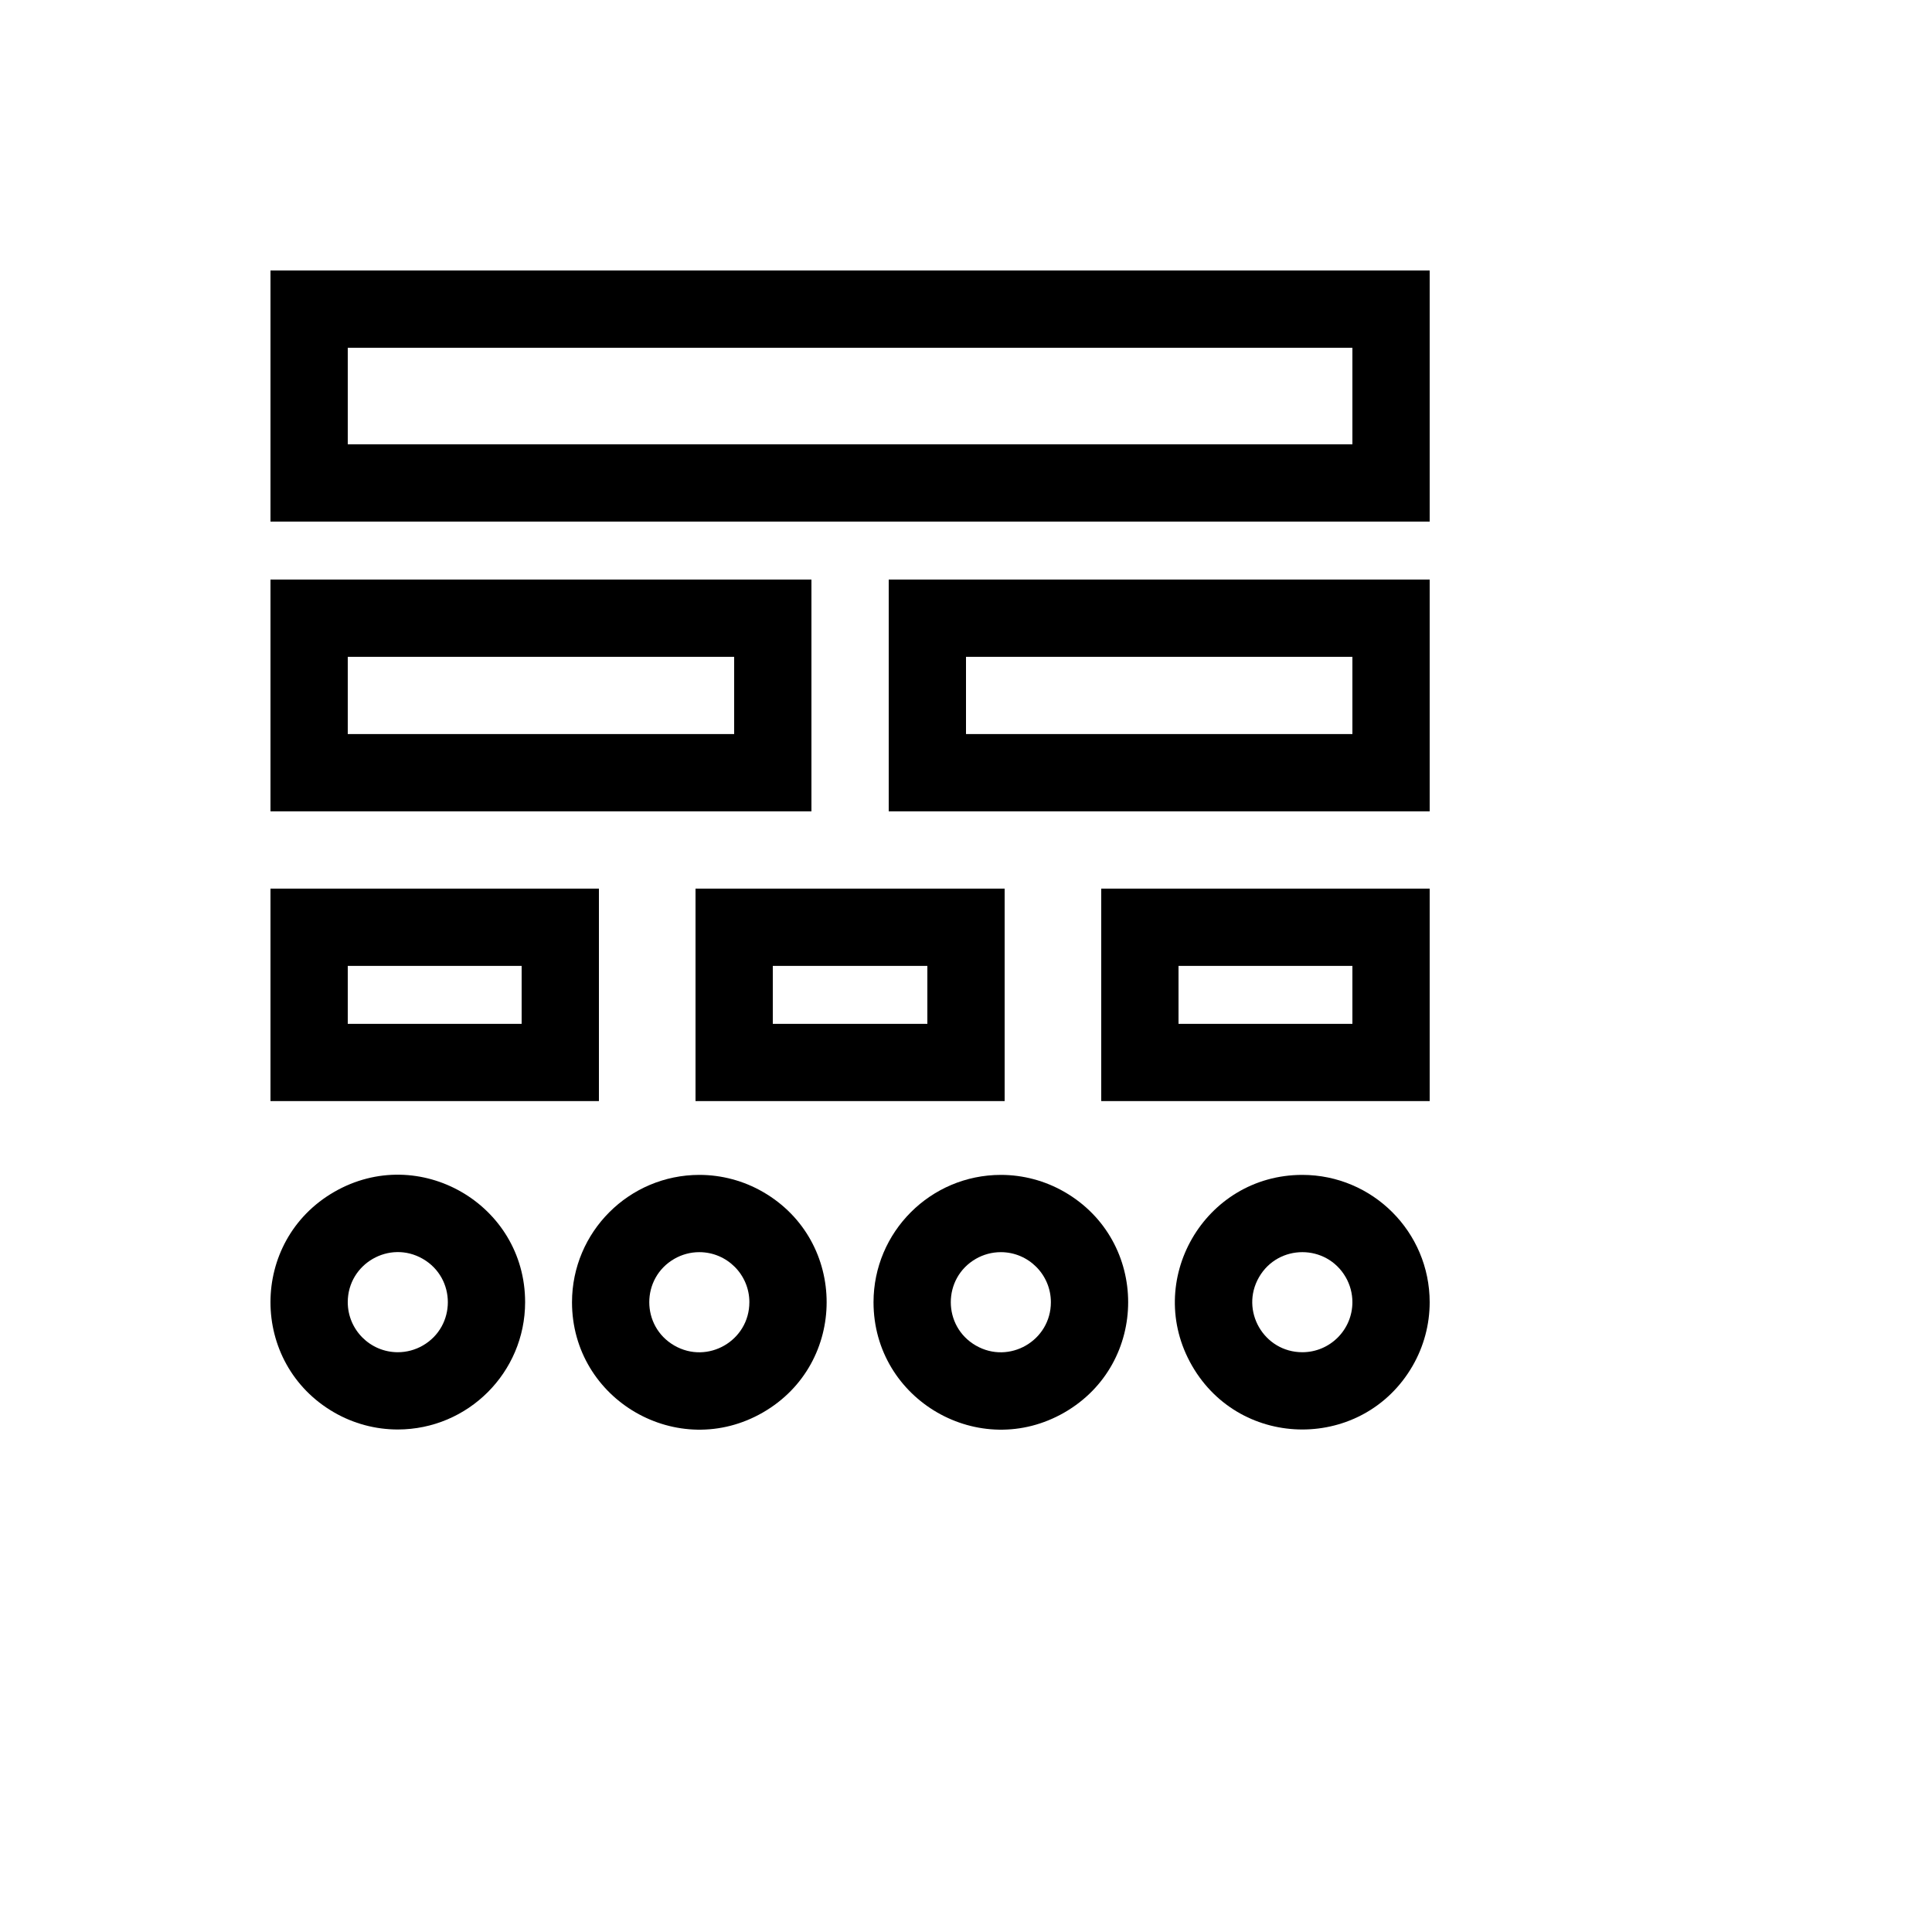
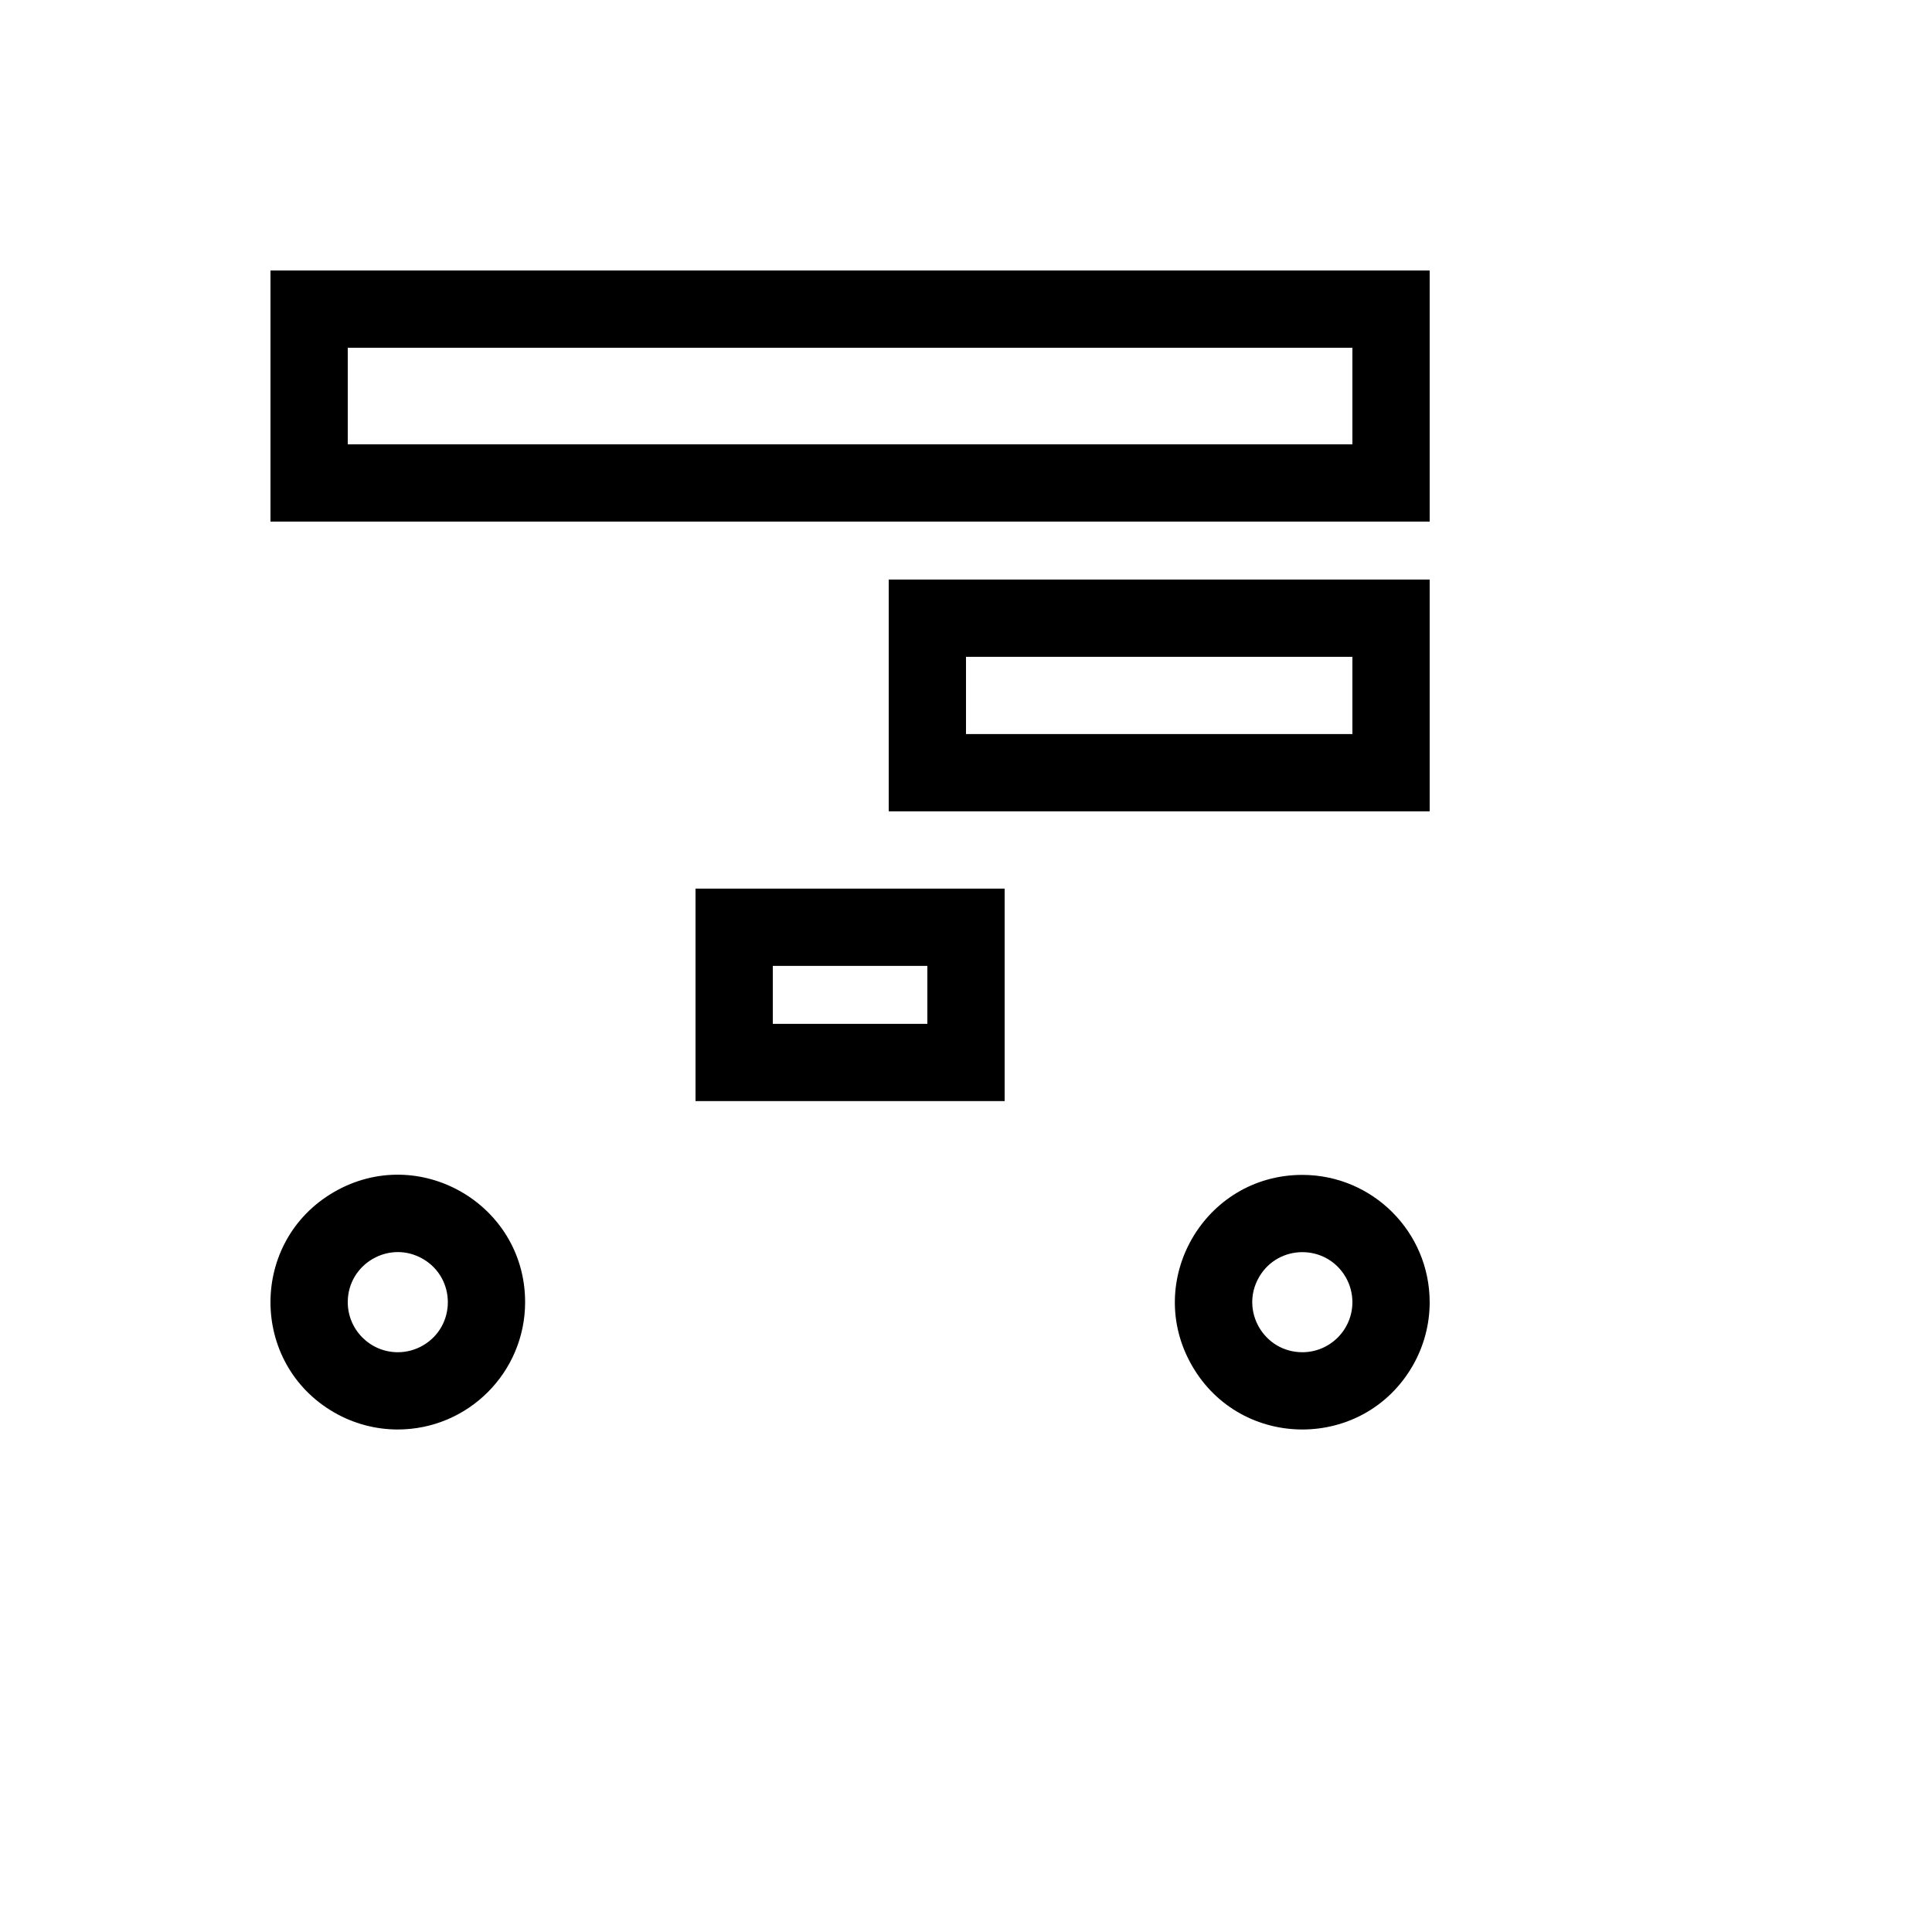
<svg xmlns="http://www.w3.org/2000/svg" version="1.1" width="100%" height="100%" id="svgWorkerArea" viewBox="-25 -25 625 625" style="background: white;">
  <defs id="defsdoc">
    <pattern id="patternBool" x="0" y="0" width="10" height="10" patternUnits="userSpaceOnUse" patternTransform="rotate(35)">
      <circle cx="5" cy="5" r="4" style="stroke: none;fill: #ff000070;" />
    </pattern>
  </defs>
  <g id="fileImp-202696363" class="cosito">
    <path id="pathImp-947969579" fill="currentColor" class="grouped" d="M62.5 143.737C62.5 143.737 437.5 143.737 437.5 143.737 437.5 143.737 437.5 62.5 437.5 62.5 437.5 62.5 62.5 62.5 62.5 62.5 62.5 62.5 62.5 143.737 62.5 143.737M87.5 87.496C87.5 87.496 412.5 87.496 412.5 87.496 412.5 87.496 412.5 118.741 412.5 118.741 412.5 118.741 87.5 118.741 87.5 118.741 87.5 118.741 87.5 87.496 87.5 87.496" />
-     <path id="pathImp-190823278" fill="currentColor" class="grouped" d="M237.5 162.484C237.5 162.484 62.5 162.484 62.5 162.484 62.5 162.484 62.5 237.471 62.5 237.471 62.5 237.471 237.5 237.471 237.5 237.471 237.5 237.471 237.5 162.484 237.5 162.484M212.5 212.475C212.5 212.475 87.5 212.475 87.5 212.475 87.5 212.475 87.5 187.48 87.5 187.48 87.5 187.48 212.5 187.48 212.5 187.48 212.5 187.48 212.5 212.475 212.5 212.475" />
    <path id="pathImp-160861720" fill="currentColor" class="grouped" d="M262.5 237.471C262.5 237.471 437.5 237.471 437.5 237.471 437.5 237.471 437.5 162.484 437.5 162.484 437.5 162.484 262.5 162.484 262.5 162.484 262.5 162.484 262.5 237.471 262.5 237.471M287.5 187.48C287.5 187.48 412.5 187.48 412.5 187.48 412.5 187.48 412.5 212.475 412.5 212.475 412.5 212.475 287.5 212.475 287.5 212.475 287.5 212.475 287.5 187.48 287.5 187.48" />
-     <path id="pathImp-554198453" fill="currentColor" class="grouped" d="M168.75 262.467C168.75 262.467 62.5 262.467 62.5 262.467 62.5 262.467 62.5 331.206 62.5 331.206 62.5 331.206 168.75 331.206 168.75 331.206 168.75 331.206 168.75 262.467 168.75 262.467M143.75 306.21C143.75 306.21 87.5 306.21 87.5 306.21 87.5 306.21 87.5 287.463 87.5 287.463 87.5 287.463 143.75 287.463 143.75 287.463 143.75 287.463 143.75 306.21 143.75 306.21" />
    <path id="pathImp-166571683" fill="currentColor" class="grouped" d="M200 331.206C200 331.206 300 331.206 300 331.206 300 331.206 300 262.467 300 262.467 300 262.467 200 262.467 200 262.467 200 262.467 200 331.206 200 331.206M225 287.463C225 287.463 275 287.463 275 287.463 275 287.463 275 306.21 275 306.21 275 306.21 225 306.21 225 306.21 225 306.21 225 287.463 225 287.463" />
-     <path id="pathImp-461438872" fill="currentColor" class="grouped" d="M331.25 331.206C331.25 331.206 437.5 331.206 437.5 331.206 437.5 331.206 437.5 262.467 437.5 262.467 437.5 262.467 331.25 262.467 331.25 262.467 331.25 262.467 331.25 331.206 331.25 331.206M356.25 287.463C356.25 287.463 412.5 287.463 412.5 287.463 412.5 287.463 412.5 306.21 412.5 306.21 412.5 306.21 356.25 306.21 356.25 306.21 356.25 306.21 356.25 287.463 356.25 287.463" />
    <path id="pathImp-378105549" fill="currentColor" class="grouped" d="M144.877 396.256C144.876 364.555 110.552 344.742 83.094 360.593 55.635 376.444 55.636 416.071 83.095 431.922 89.356 435.536 96.459 437.438 103.689 437.438 126.426 437.413 144.852 418.99 144.877 396.256 144.877 396.256 144.877 396.256 144.877 396.256M87.5 396.256C87.501 383.796 100.991 376.01 111.783 382.24 122.575 388.471 122.574 404.045 111.782 410.275 109.321 411.695 106.53 412.442 103.689 412.443 94.752 412.433 87.51 405.192 87.5 396.256 87.5 396.256 87.5 396.256 87.5 396.256" />
-     <path id="pathImp-502651403" fill="currentColor" class="grouped" d="M160.042 396.256C160.041 427.958 194.364 447.772 221.823 431.922 249.282 416.071 249.283 376.444 221.825 360.593 215.563 356.978 208.46 355.075 201.23 355.075 178.493 355.101 160.067 373.523 160.042 396.256 160.042 396.256 160.042 396.256 160.042 396.256M217.418 396.256C217.419 408.716 203.929 416.504 193.136 410.275 182.344 404.045 182.343 388.471 193.135 382.24 195.596 380.819 198.388 380.071 201.23 380.071 210.167 380.079 217.411 387.32 217.422 396.256 217.422 396.256 217.418 396.256 217.418 396.256" />
-     <path id="pathImp-79506630" fill="currentColor" class="grouped" d="M257.582 396.256C257.582 427.958 291.905 447.772 319.364 431.922 346.823 416.071 346.824 376.444 319.365 360.593 313.104 356.978 306.001 355.075 298.77 355.075 276.034 355.101 257.608 373.523 257.582 396.256 257.582 396.256 257.582 396.256 257.582 396.256M314.959 396.256C314.959 408.716 301.469 416.504 290.677 410.275 279.885 404.045 279.884 388.471 290.675 382.24 293.137 380.819 295.928 380.071 298.77 380.071 307.706 380.082 314.948 387.322 314.959 396.256 314.959 396.256 314.959 396.256 314.959 396.256" />
    <path id="pathImp-160373574" fill="currentColor" class="grouped" d="M396.311 355.075C364.604 355.075 344.788 389.393 360.642 416.848 376.495 444.302 416.128 444.302 431.982 416.848 435.597 410.587 437.5 403.485 437.5 396.256 437.474 373.523 419.048 355.1 396.311 355.075 396.311 355.075 396.311 355.075 396.311 355.075M396.311 412.443C383.849 412.442 376.061 398.954 382.293 388.164 388.524 377.373 404.101 377.374 410.332 388.165 411.752 390.625 412.5 393.416 412.5 396.256 412.49 405.192 405.248 412.433 396.311 412.443 396.311 412.443 396.311 412.443 396.311 412.443" />
  </g>
</svg>